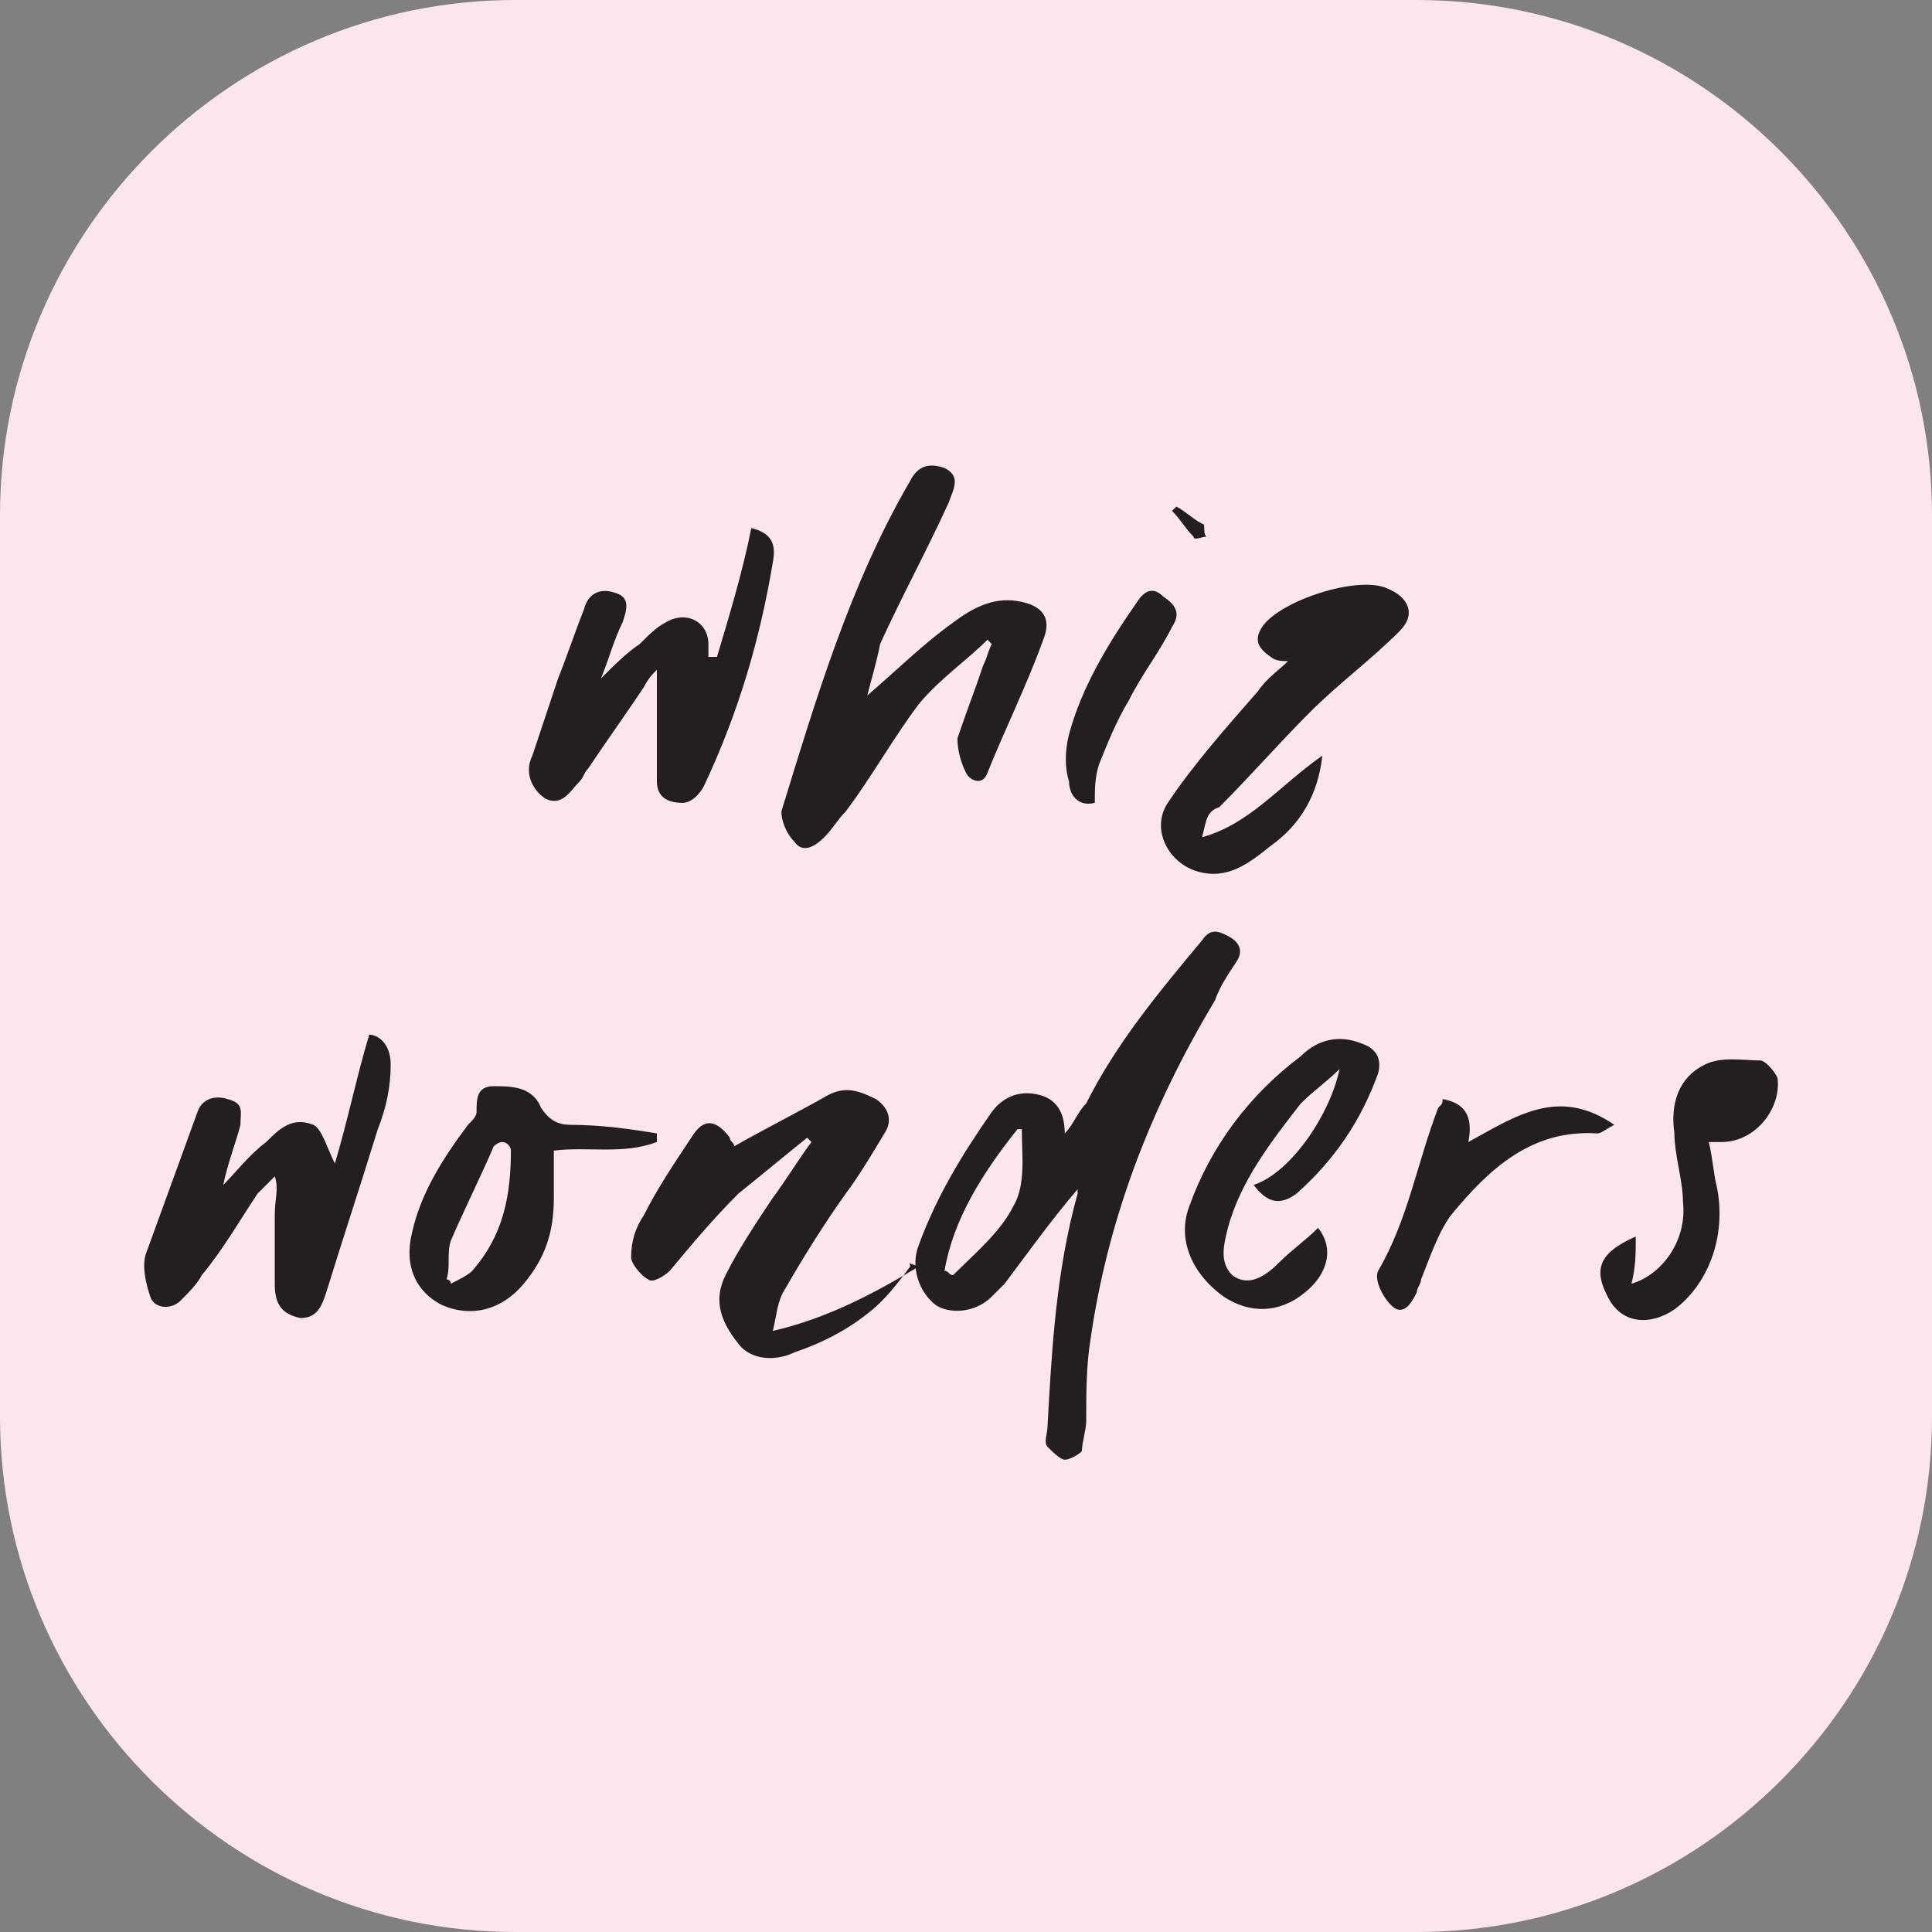
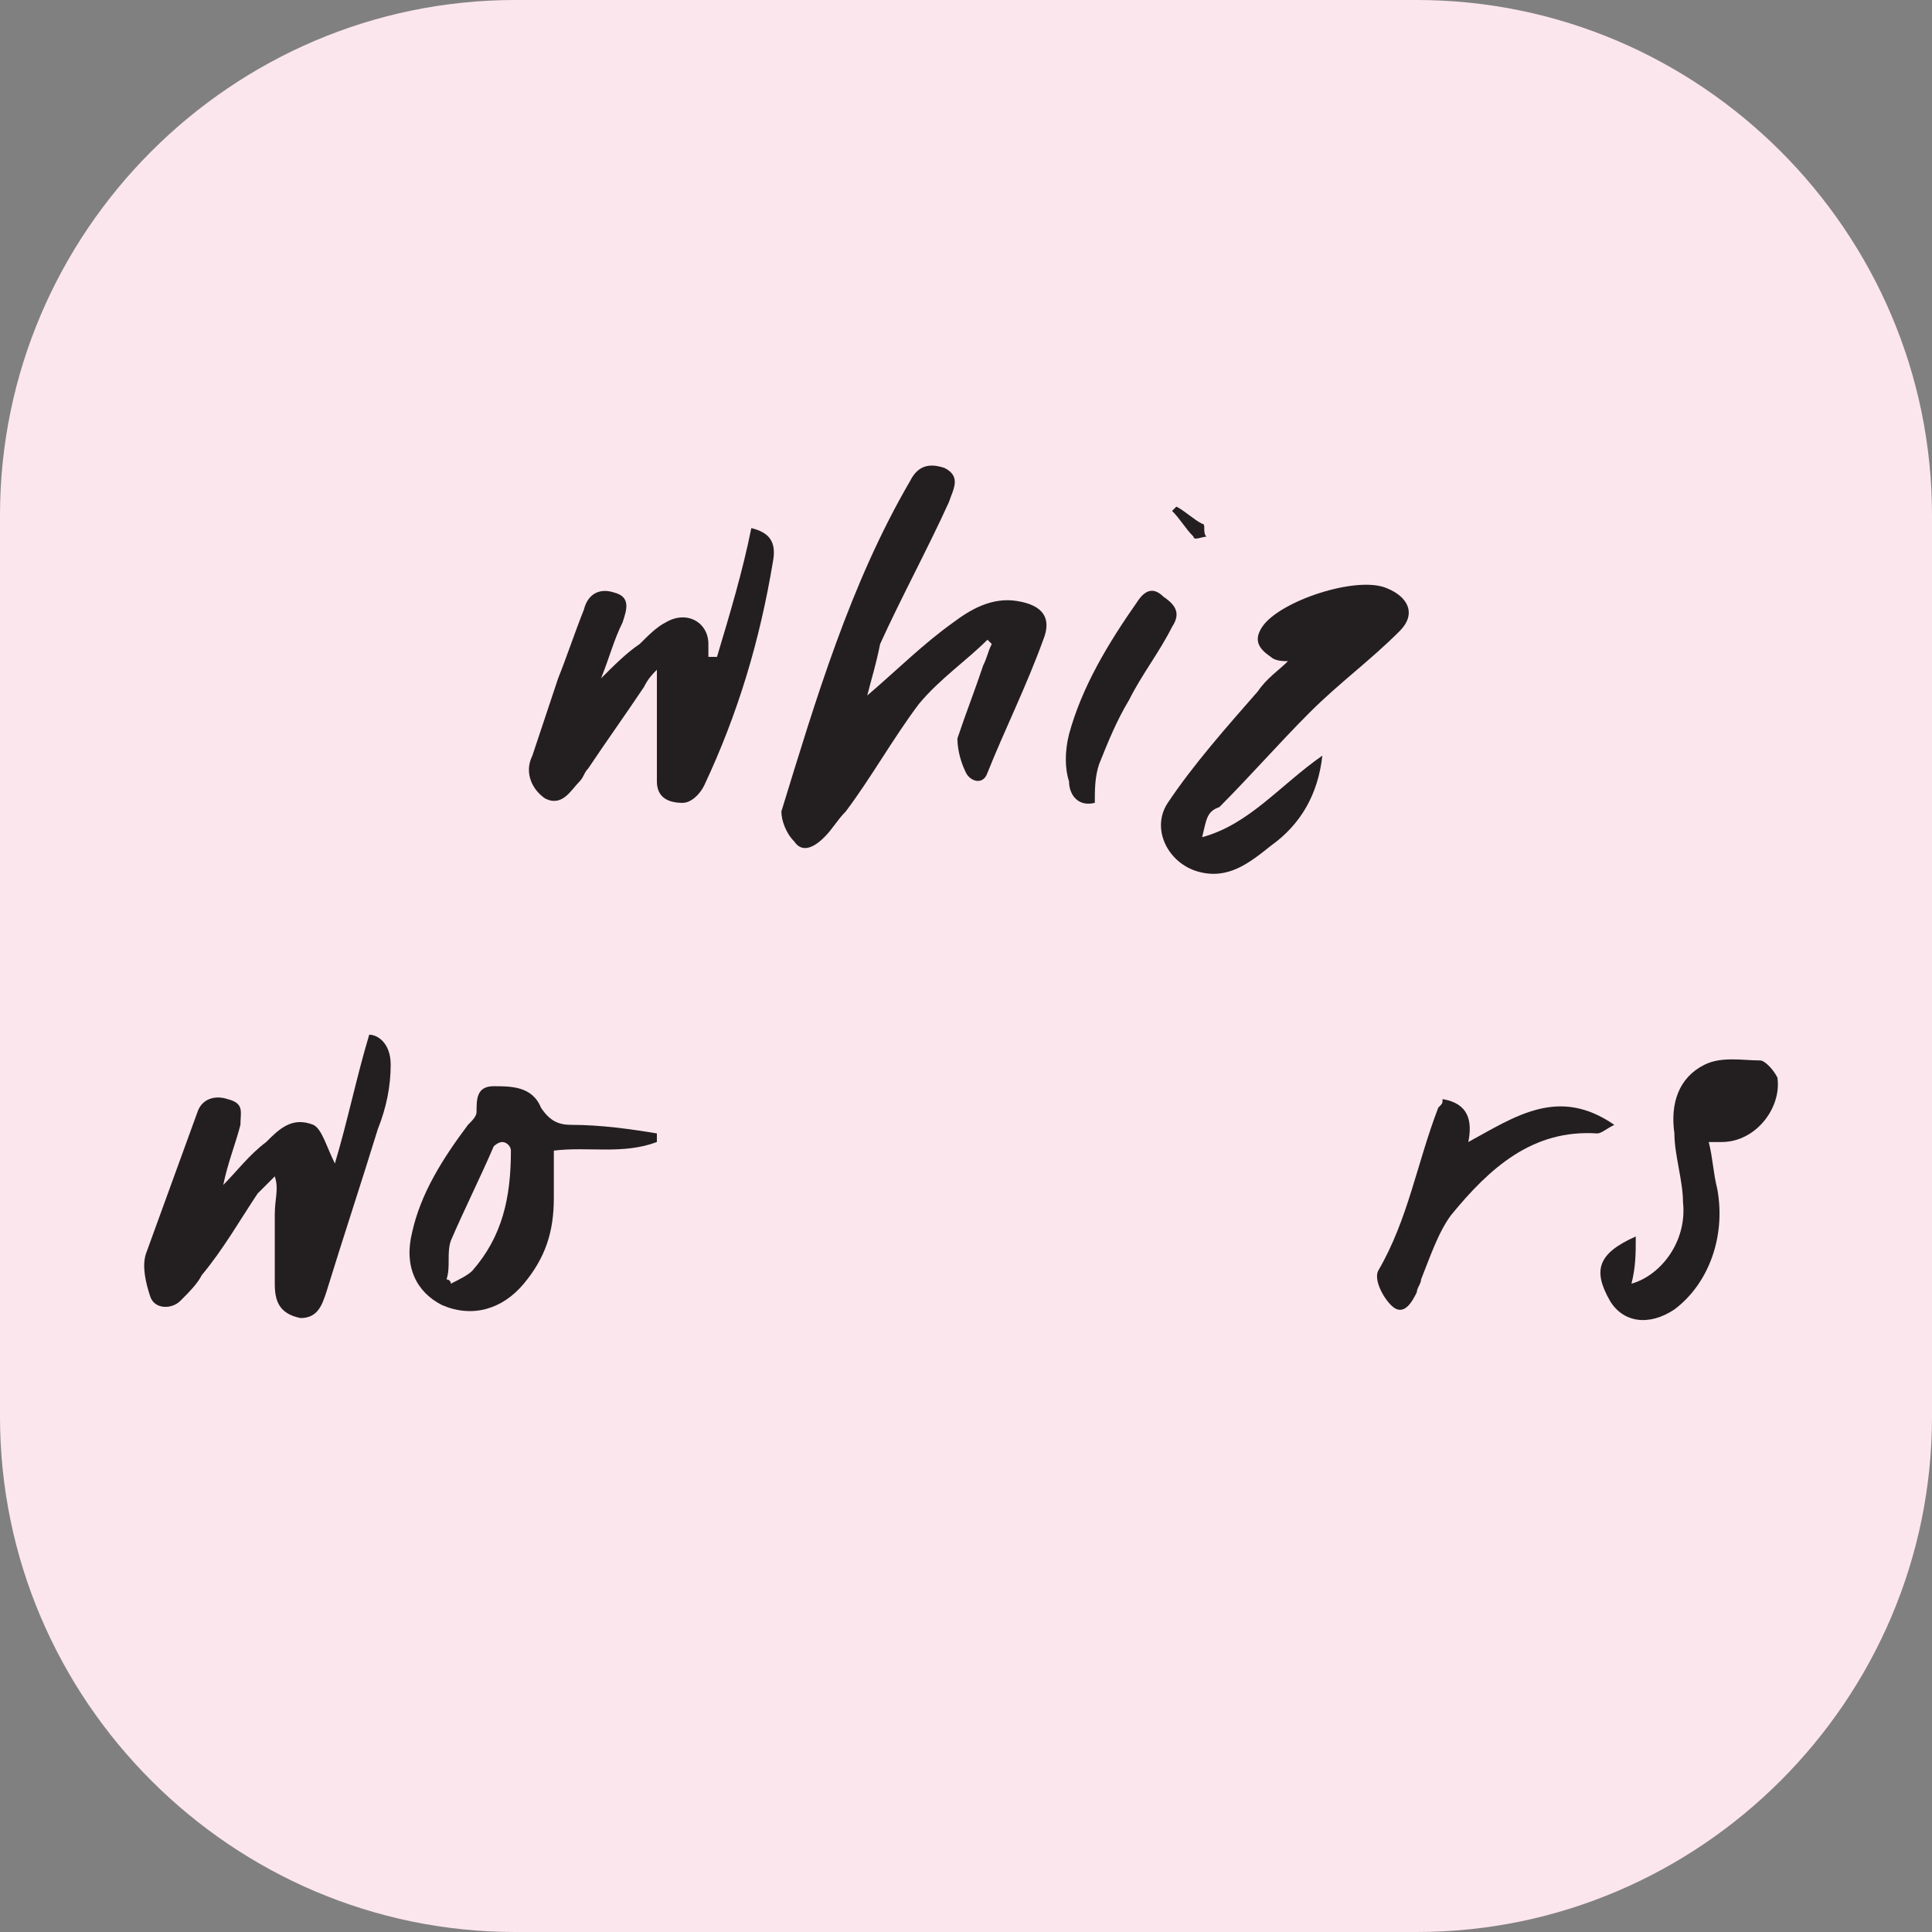
<svg xmlns="http://www.w3.org/2000/svg" version="1.1" id="Layer_1" x="0px" y="0px" viewBox="0 0 45 45" style="enable-background:new 0 0 45 45;" xml:space="preserve">
  <rect x="0" y="0" width="45" height="45" fill="#808080" stroke="none" />
  <style type="text/css"> .st0{fill:#FCE6ED;} .st1{fill:#231F20;} </style>
  <g>
    <path class="st0" d="M33,45H12C5.4,45,0,39.6,0,33V12C0,5.4,5.4,0,12,0h21c6.6,0,12,5.4,12,12v21C45,39.6,39.6,45,33,45z" />
    <g>
      <g>
-         <path class="st1" d="M25.1,27.7c-0.6,0.7-1.1,1.4-1.7,2.2c-0.1,0.1-0.2,0.2-0.3,0.3c-0.4,0.4-1,0.4-1.3,0.2 c-0.4-0.3-0.6-0.9-0.4-1.4c0.4-1.1,1-2.1,1.7-3.1c0.3-0.4,0.7-0.5,1.1-0.4c0.4,0.1,0.6,0.4,0.6,0.9c0.2-0.2,0.3-0.5,0.5-0.7 c0.7-1.4,1.7-2.6,2.7-3.8c0.2-0.3,0.4-0.2,0.6-0.1c0.2,0.1,0.4,0.3,0.2,0.6c-0.2,0.3-0.4,0.6-0.5,0.9c-1.5,2.5-2.5,5.1-2.9,7.9 c-0.1,0.6-0.1,1.3-0.1,1.9c0,0.2-0.1,0.5-0.1,0.7c-0.1,0.1-0.3,0.2-0.4,0.2c-0.1,0-0.3-0.2-0.4-0.3c-0.1-0.1,0-0.3,0-0.5 c0.1-1.8,0.2-3.6,0.7-5.4C25.1,27.8,25.1,27.7,25.1,27.7z M22,29.6c0.1,0,0.1,0.1,0.2,0.1c0.5-0.5,1.1-1,1.4-1.6 c0.3-0.5,0.2-1.2,0.2-1.8c0,0-0.1,0-0.1,0C22.9,27.3,22.2,28.4,22,29.6z" />
-         <path class="st1" d="M21.2,29.5c-0.3,0.4-0.6,0.8-1,1.1c-0.5,0.4-1.1,0.7-1.7,0.9c-0.4,0.2-1,0.2-1.3-0.2c-0.4-0.5-0.6-1-0.3-1.6 c0.3-0.6,0.7-1.2,1.1-1.8c0.3-0.4,0.6-0.9,0.9-1.3c0,0-0.1-0.1-0.1-0.1c-0.5,0.4-1.1,0.9-1.6,1.3c-0.6,0.6-1.1,1.2-1.6,1.8 c-0.1,0.1-0.4,0.3-0.5,0.2c-0.2-0.1-0.4-0.4-0.4-0.5c0-0.4,0.1-0.7,0.3-1c0.3-0.6,0.7-1.2,1.1-1.8c0.3-0.5,0.6-0.4,0.9,0 c0,0.1,0.1,0.1,0.1,0.2c0.7-0.4,1.5-0.8,2.2-1.2c0.4-0.2,0.7-0.1,1.1,0.1c0.3,0.2,0.4,0.5,0.2,0.8c-0.3,0.5-0.6,1-0.9,1.4 c-0.5,0.7-1,1.5-1.4,2.2c-0.2,0.3-0.2,0.6-0.3,1c1.3-0.3,2.4-0.9,3.4-1.5C21.1,29.4,21.2,29.4,21.2,29.5z" />
        <path class="st1" d="M6.4,27.4c-0.1,0.1-0.3,0.3-0.4,0.4c-0.4,0.6-0.8,1.3-1.3,1.9c-0.1,0.2-0.3,0.4-0.5,0.6 c-0.2,0.2-0.6,0.2-0.7-0.1c-0.1-0.3-0.2-0.7-0.1-1c0.4-1.1,0.8-2.2,1.2-3.3c0.1-0.3,0.4-0.4,0.7-0.3c0.4,0.1,0.3,0.3,0.3,0.6 c-0.1,0.4-0.3,0.9-0.4,1.4c0.3-0.3,0.6-0.7,1-1c0.3-0.3,0.6-0.6,1.1-0.4c0.2,0.1,0.3,0.5,0.5,0.9c0.3-1,0.5-2,0.8-3 c0.2,0,0.5,0.2,0.5,0.7c0,0.5-0.1,1-0.3,1.5c-0.4,1.3-0.8,2.5-1.2,3.8c-0.1,0.3-0.2,0.6-0.6,0.6c-0.5-0.1-0.6-0.4-0.6-0.8 c0-0.5,0-1.1,0-1.6C6.4,27.9,6.5,27.7,6.4,27.4C6.5,27.4,6.5,27.4,6.4,27.4z" />
-         <path class="st1" d="M29.2,27.6c0.9-0.3,1.8-1.7,2-2.7c-0.3,0.3-0.6,0.5-0.9,0.8c-0.7,0.9-1.4,1.8-1.7,2.9 c-0.1,0.4-0.2,0.8,0.1,1.1c0.4,0.3,0.8,0,1.1-0.3c0.3-0.3,0.6-0.5,0.9-0.8c0.4,0.5,0.2,1.1-0.3,1.5c-0.6,0.5-1.3,0.5-1.9,0.1 c-0.7-0.5-1.1-1.3-0.8-2.1c0.5-1.4,1.4-2.6,2.6-3.5c0.4-0.4,0.9-0.5,1.4-0.3c0.3,0.1,0.5,0.3,0.4,0.7c-0.4,1.1-1,2-1.9,2.8 C29.8,28.1,29.5,28,29.2,27.6z" />
        <path class="st1" d="M15.3,26.6c-0.8,0.3-1.6,0.1-2.4,0.2c0,0.4,0,0.7,0,1.1c0,0.8-0.2,1.4-0.7,2c-0.5,0.6-1.2,0.8-1.9,0.5 c-0.6-0.3-0.9-0.9-0.7-1.7c0.2-0.9,0.7-1.7,1.3-2.5c0.1-0.1,0.2-0.2,0.2-0.3c0-0.3,0-0.6,0.4-0.6c0.4,0,0.9,0,1.1,0.5 c0.2,0.3,0.4,0.4,0.7,0.4c0.7,0,1.4,0.1,2,0.2C15.3,26.4,15.3,26.5,15.3,26.6z M10.4,29.8c0,0,0.1,0,0.1,0.1 c0.2-0.1,0.4-0.2,0.5-0.3c0.7-0.8,0.9-1.7,0.9-2.8c0-0.1-0.1-0.2-0.2-0.2c-0.1,0-0.2,0.1-0.2,0.1c-0.3,0.7-0.7,1.5-1,2.2 C10.4,29.2,10.5,29.5,10.4,29.8z" />
        <path class="st1" d="M38,29.9c0.7-0.2,1.3-1,1.2-1.9c0-0.5-0.2-1.1-0.2-1.6c-0.1-0.7,0.1-1.3,0.7-1.6c0.4-0.2,0.9-0.1,1.3-0.1 c0.1,0,0.3,0.2,0.4,0.4c0.1,0.7-0.5,1.5-1.3,1.5c-0.1,0-0.2,0-0.3,0c0.1,0.4,0.1,0.7,0.2,1.1c0.2,1.1-0.2,2.2-1,2.8 c-0.6,0.4-1.2,0.3-1.5-0.2c-0.4-0.7-0.3-1.1,0.6-1.5C38.1,29.2,38.1,29.5,38,29.9z" />
        <path class="st1" d="M33.6,25.6c0.6,0.1,0.7,0.5,0.6,1c1.1-0.6,2.1-1.3,3.4-0.4c-0.2,0.1-0.3,0.2-0.4,0.2 c-1.5-0.1-2.5,0.8-3.4,1.9c-0.3,0.4-0.5,1-0.7,1.5c0,0.1-0.1,0.2-0.1,0.3c-0.1,0.2-0.3,0.6-0.6,0.3c-0.2-0.2-0.4-0.6-0.3-0.8 c0.7-1.2,0.9-2.5,1.4-3.8C33.6,25.7,33.6,25.7,33.6,25.6z" />
      </g>
      <g>
        <path class="st1" d="M20.2,16.2c0.7-0.6,1.3-1.2,2-1.7c0.4-0.3,0.9-0.6,1.5-0.5c0.6,0.1,0.8,0.4,0.6,0.9 c-0.4,1.1-0.9,2.1-1.3,3.1c-0.1,0.3-0.4,0.2-0.5,0c-0.1-0.2-0.2-0.5-0.2-0.8c0.2-0.6,0.4-1.1,0.6-1.7c0.1-0.2,0.1-0.3,0.2-0.5 c0,0-0.1-0.1-0.1-0.1c-0.5,0.5-1.1,0.9-1.6,1.5c-0.6,0.8-1.1,1.7-1.7,2.5c-0.2,0.2-0.3,0.4-0.5,0.6c-0.2,0.2-0.5,0.4-0.7,0.1 c-0.2-0.2-0.3-0.5-0.3-0.7c0.8-2.6,1.6-5.3,3-7.7c0.2-0.4,0.5-0.4,0.8-0.3c0.4,0.2,0.2,0.5,0.1,0.8c-0.5,1.1-1.1,2.2-1.6,3.3 C20.4,15.5,20.3,15.8,20.2,16.2z" />
        <path class="st1" d="M14,15.8c0.3-0.3,0.6-0.6,0.9-0.8c0.2-0.2,0.4-0.4,0.6-0.5c0.5-0.3,1,0,1,0.5c0,0.1,0,0.2,0,0.3 c0.1,0,0.1,0,0.2,0c0.3-1,0.6-2,0.8-3c0.4,0.1,0.6,0.3,0.5,0.8c-0.3,1.8-0.8,3.5-1.6,5.2c-0.1,0.2-0.3,0.4-0.5,0.4 c-0.3,0-0.6-0.1-0.6-0.5c0-0.8,0-1.5,0-2.3c0-0.1,0-0.2,0-0.3c-0.1,0.1-0.2,0.2-0.3,0.4c-0.4,0.6-0.9,1.3-1.3,1.9 c-0.1,0.1-0.1,0.2-0.2,0.3c-0.2,0.2-0.4,0.6-0.8,0.4c-0.3-0.2-0.5-0.6-0.3-1c0.2-0.6,0.4-1.2,0.6-1.8c0.2-0.5,0.4-1.1,0.6-1.6 c0.1-0.4,0.4-0.5,0.7-0.4c0.4,0.1,0.3,0.4,0.2,0.7C14.3,14.9,14.2,15.3,14,15.8z" />
        <path class="st1" d="M28,19.5c1.1-0.3,1.8-1.2,2.8-1.9c-0.1,0.9-0.5,1.6-1.2,2.1c-0.5,0.4-1,0.8-1.7,0.6c-0.7-0.2-1.1-1-0.7-1.6 c0.6-0.9,1.4-1.8,2.1-2.6c0.2-0.3,0.5-0.5,0.7-0.7c-0.1,0-0.3,0-0.4-0.1c-0.3-0.2-0.4-0.4-0.2-0.7c0.4-0.6,2.2-1.2,2.9-0.9 c0.5,0.2,0.7,0.6,0.3,1c-0.7,0.7-1.4,1.2-2.1,1.9c-0.7,0.7-1.4,1.5-2.1,2.2C28.1,18.9,28.1,19.1,28,19.5C28,19.4,28,19.4,28,19.5 z" />
        <path class="st1" d="M25.5,18.7c-0.4,0.1-0.6-0.2-0.6-0.5c-0.1-0.3-0.1-0.7,0-1.1c0.3-1.1,0.9-2.1,1.6-3.1 c0.2-0.3,0.4-0.3,0.6-0.1c0.3,0.2,0.4,0.4,0.2,0.7c-0.3,0.6-0.7,1.1-1,1.7c-0.3,0.5-0.5,1-0.7,1.5C25.5,18.1,25.5,18.4,25.5,18.7 z" />
        <path class="st1" d="M27.4,11.8c0.2,0.1,0.4,0.3,0.6,0.4c0.1,0,0,0.2,0.1,0.3c-0.1,0-0.3,0.1-0.3,0c-0.2-0.2-0.3-0.4-0.5-0.6 C27.3,11.9,27.3,11.9,27.4,11.8z" />
      </g>
    </g>
  </g>
</svg>